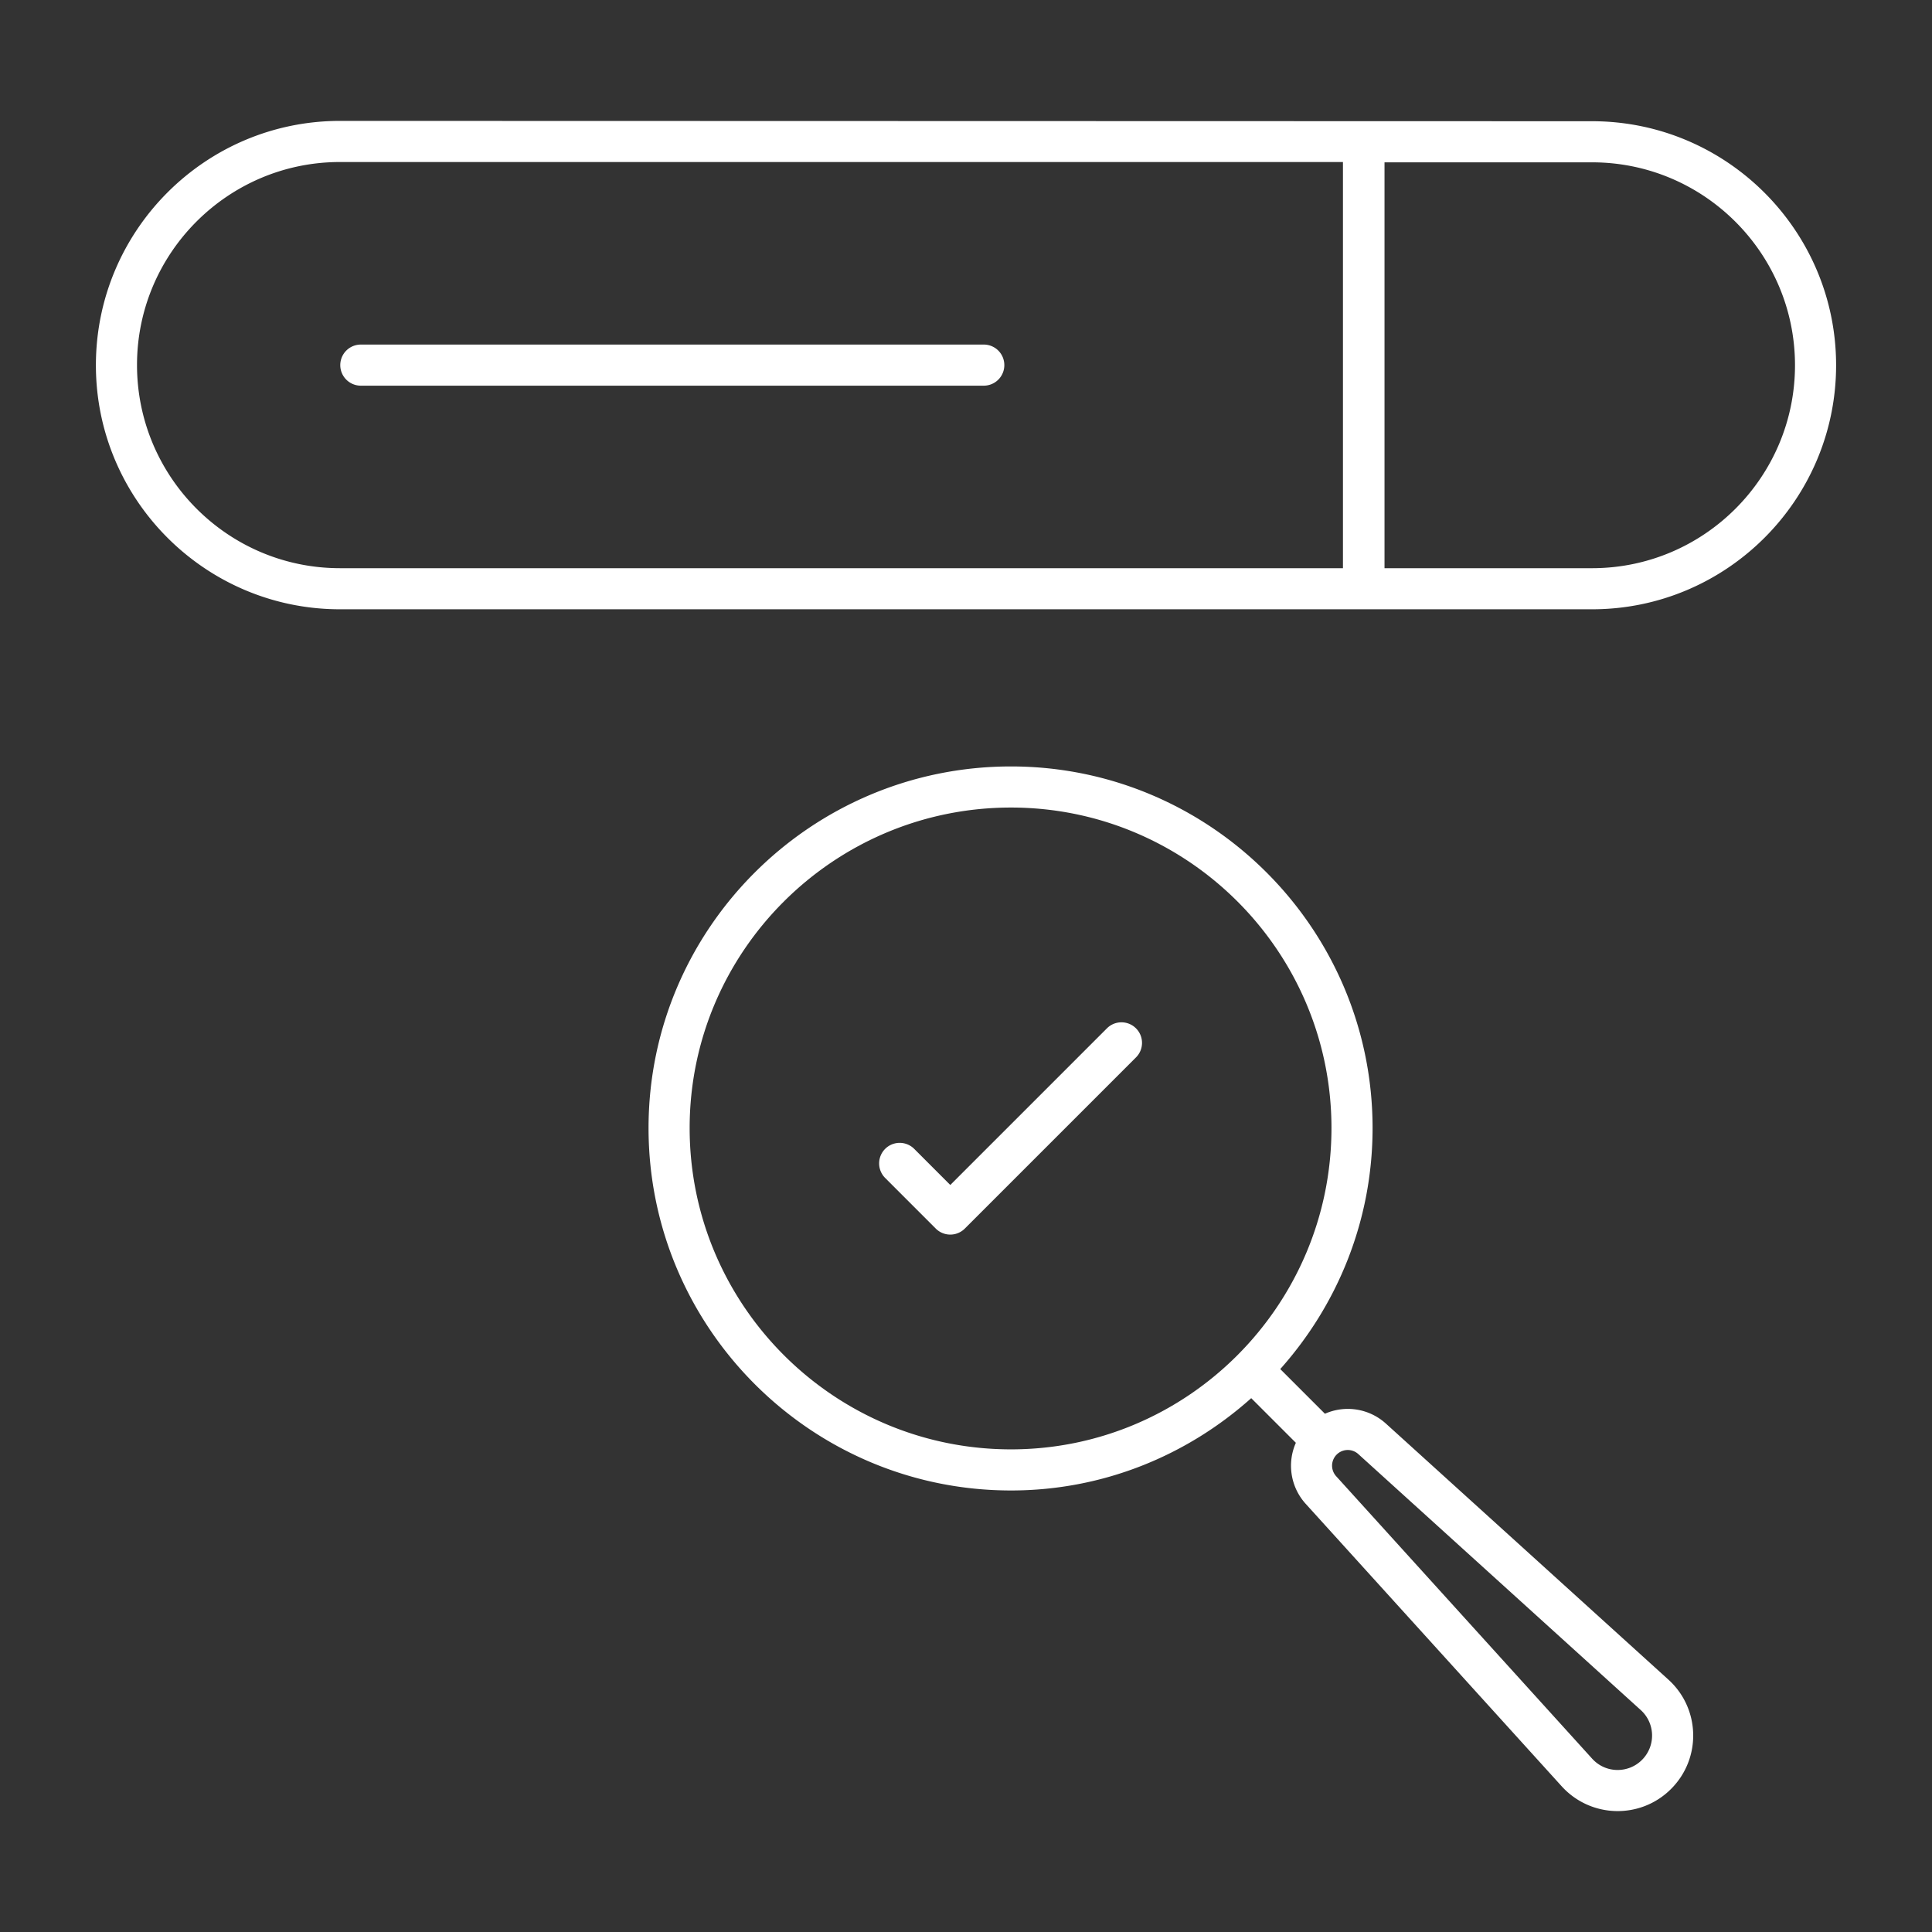
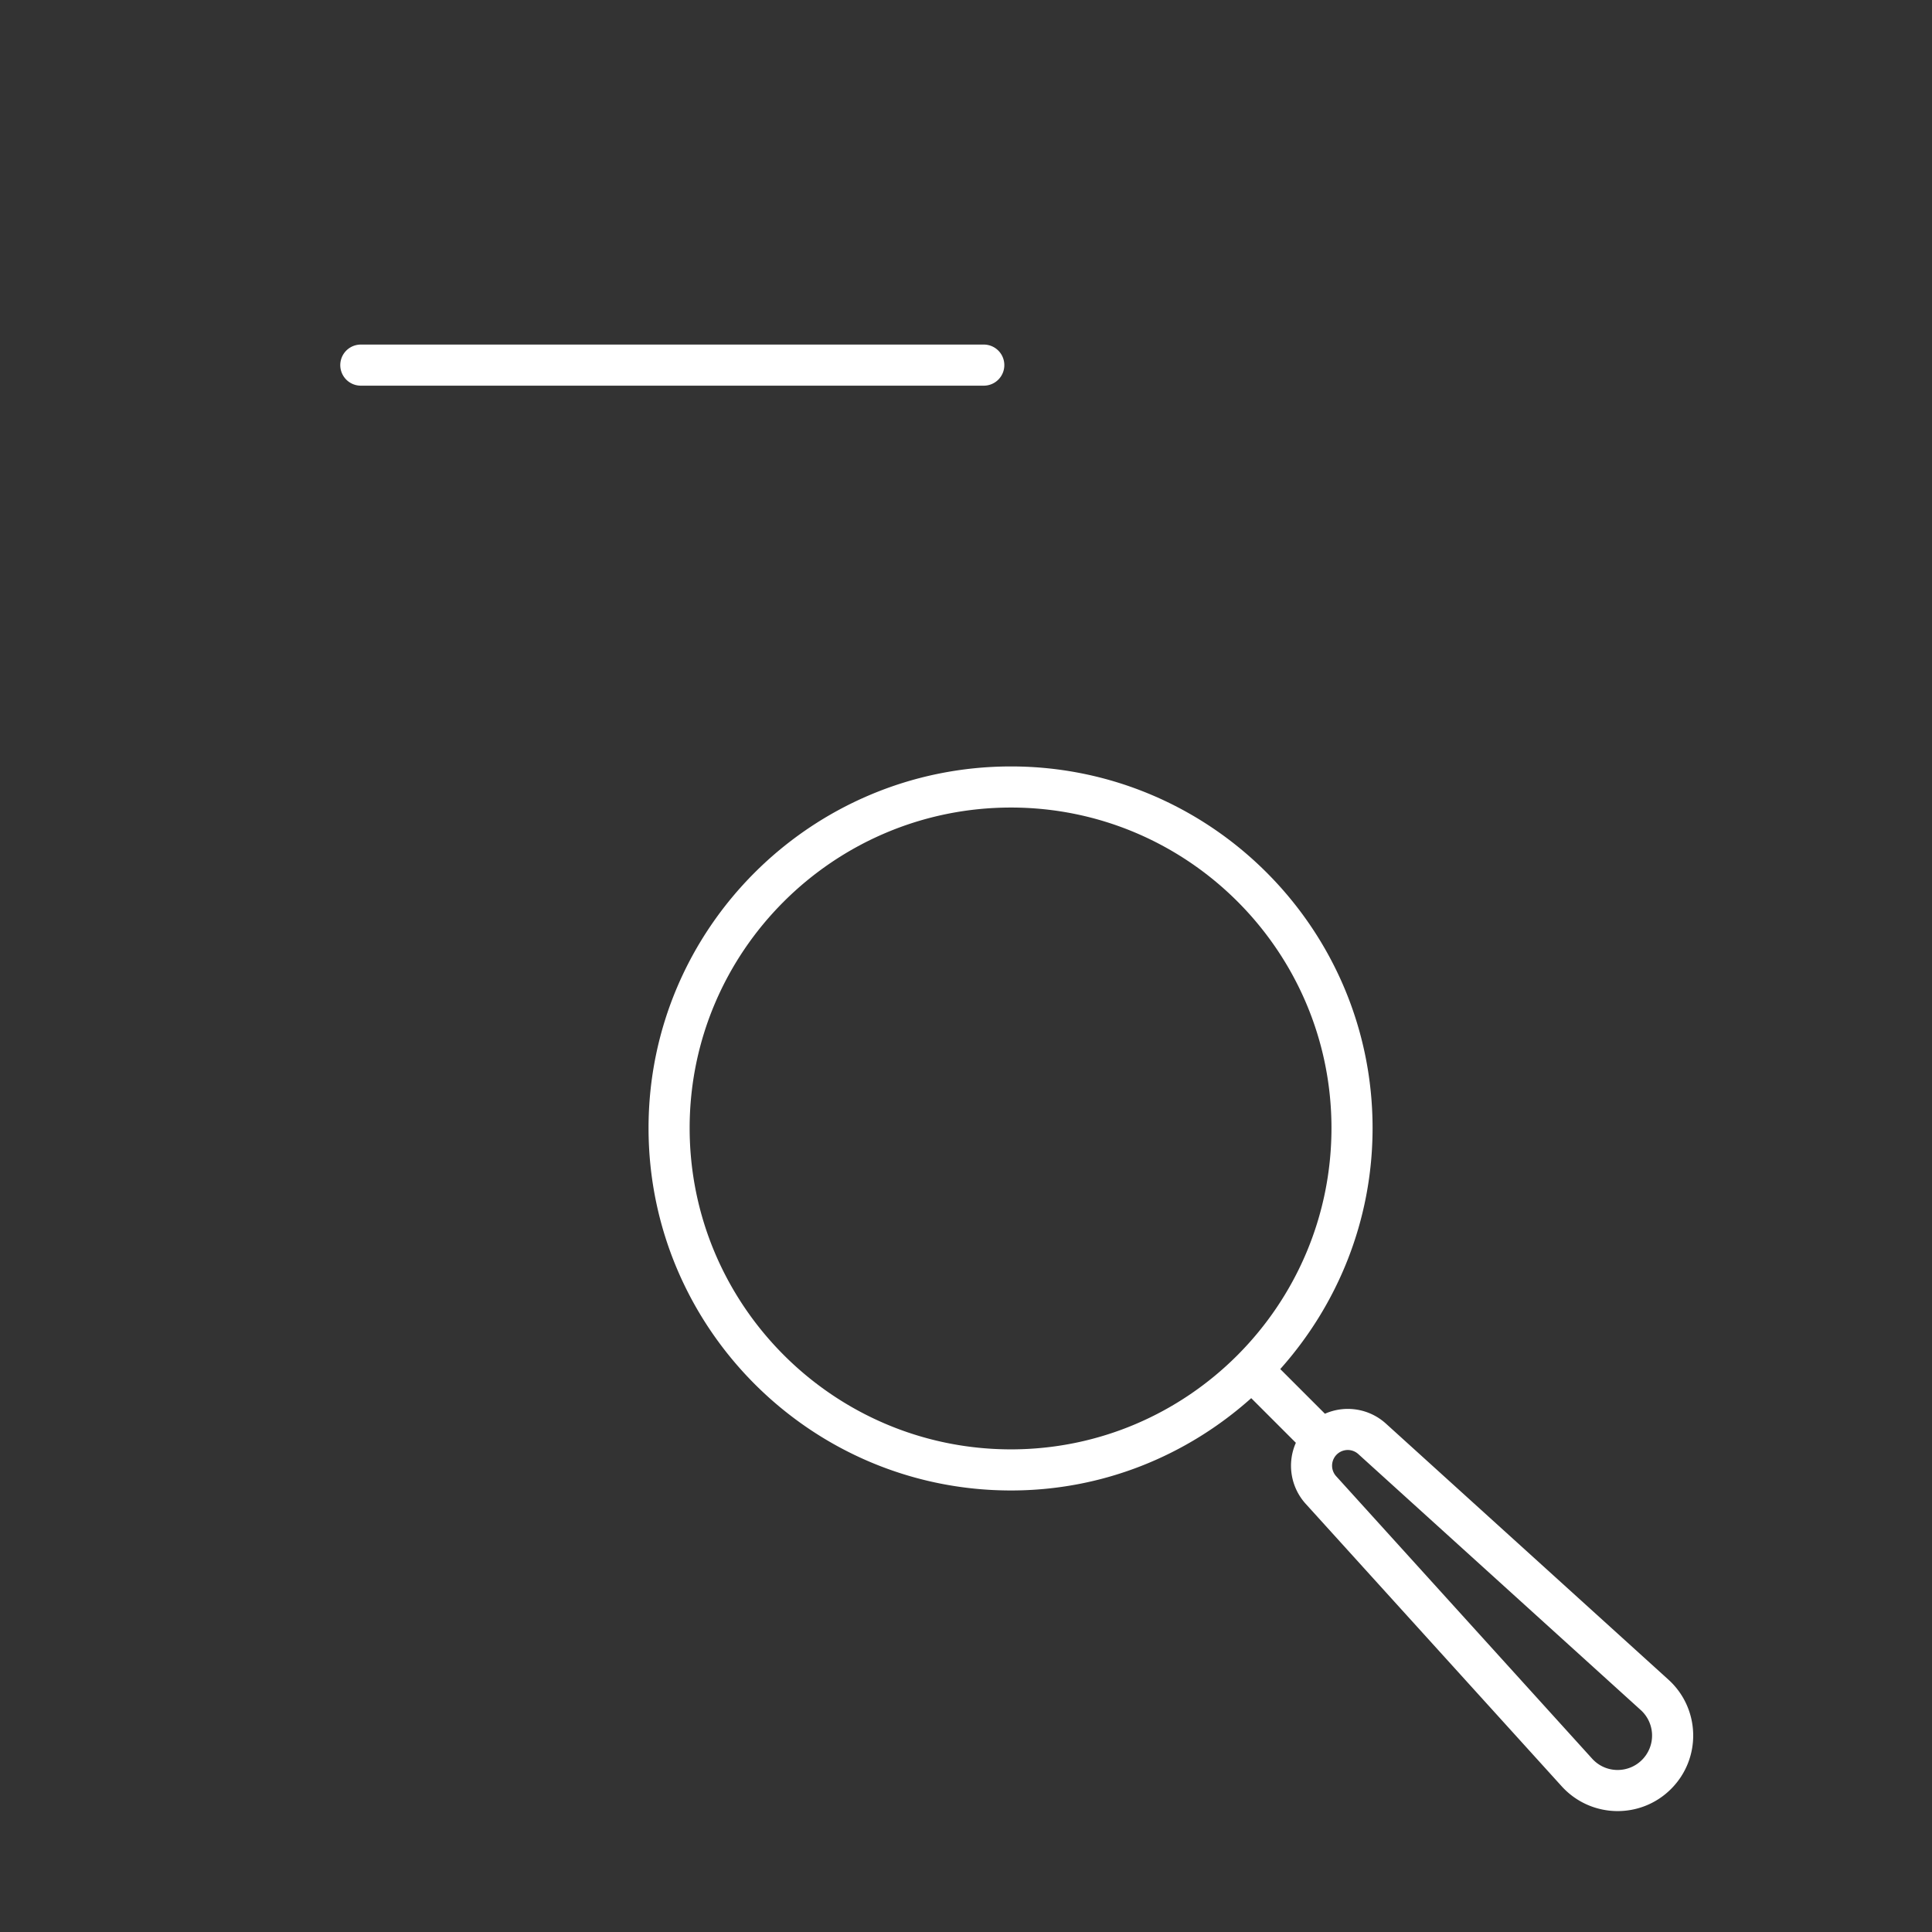
<svg xmlns="http://www.w3.org/2000/svg" width="512" height="512" x="0" y="0" viewBox="0 0 256 256" style="enable-background:new 0 0 512 512" xml:space="preserve">
  <rect x="0" y="0" width="256" height="256" fill="#333333" stroke="none" />
  <g>
    <path d="M183.639 188.633s-.004 0-.004-.004a7.513 7.513 0 0 0-8.075-1.302l-5.919-5.919c7.579-8.497 12.232-19.67 12.232-31.939 0-26.419-21.493-47.912-47.912-47.912-26.483 0-48.026 21.493-48.026 47.912 0 26.483 21.543 48.026 48.026 48.026 12.224 0 23.358-4.652 31.833-12.232l5.915 5.915a7.512 7.512 0 0 0 1.302 8.086l33.919 37.426c3.868 4.258 10.469 4.386 14.493.355 4.059-4.059 3.876-10.661-.355-14.49zm-49.678 3.415c-23.479 0-42.579-19.1-42.579-42.579 0-23.415 19.1-42.465 42.579-42.465 23.415 0 42.465 19.05 42.465 42.465 0 23.48-19.05 42.579-42.465 42.579zm83.611 41.146c-1.8 1.808-4.819 1.811-6.606-.163l-33.919-37.426a2.077 2.077 0 0 1 2.936-2.932l37.426 33.919a4.556 4.556 0 0 1 .163 6.602z" fill="#ffffff" opacity="1" data-original="#000000" />
-     <path d="m146.674 136.26-20.756 20.756-4.78-4.784a2.723 2.723 0 1 0-3.851 3.851l6.706 6.709a2.723 2.723 0 0 0 3.851 0l22.681-22.681c1.064-1.064 1.064-2.787 0-3.851s-2.787-1.064-3.851 0zM210.959 16.063 45.045 16.02c-17.83 0-32.337 14.507-32.337 32.376 0 17.83 14.507 32.337 32.337 32.337h165.914c17.83 0 32.334-14.507 32.334-32.337s-14.504-32.333-32.334-32.333zm-33.011 59.225H45.045c-14.826 0-26.89-12.064-26.89-26.929 0-14.826 12.064-26.89 26.89-26.89h132.903zm33.011 0h-27.504V21.51h27.504c14.826 0 26.887 12.06 26.887 26.887s-12.061 26.891-26.887 26.891z" fill="#ffffff" opacity="1" data-original="#000000" />
-     <path d="M47.811 51.103h82.544a2.723 2.723 0 0 0 0-5.446H47.811a2.723 2.723 0 0 0 0 5.446z" fill="#ffffff" opacity="1" data-original="#000000" />
+     <path d="M47.811 51.103h82.544a2.723 2.723 0 0 0 0-5.446H47.811a2.723 2.723 0 0 0 0 5.446" fill="#ffffff" opacity="1" data-original="#000000" />
  </g>
</svg>